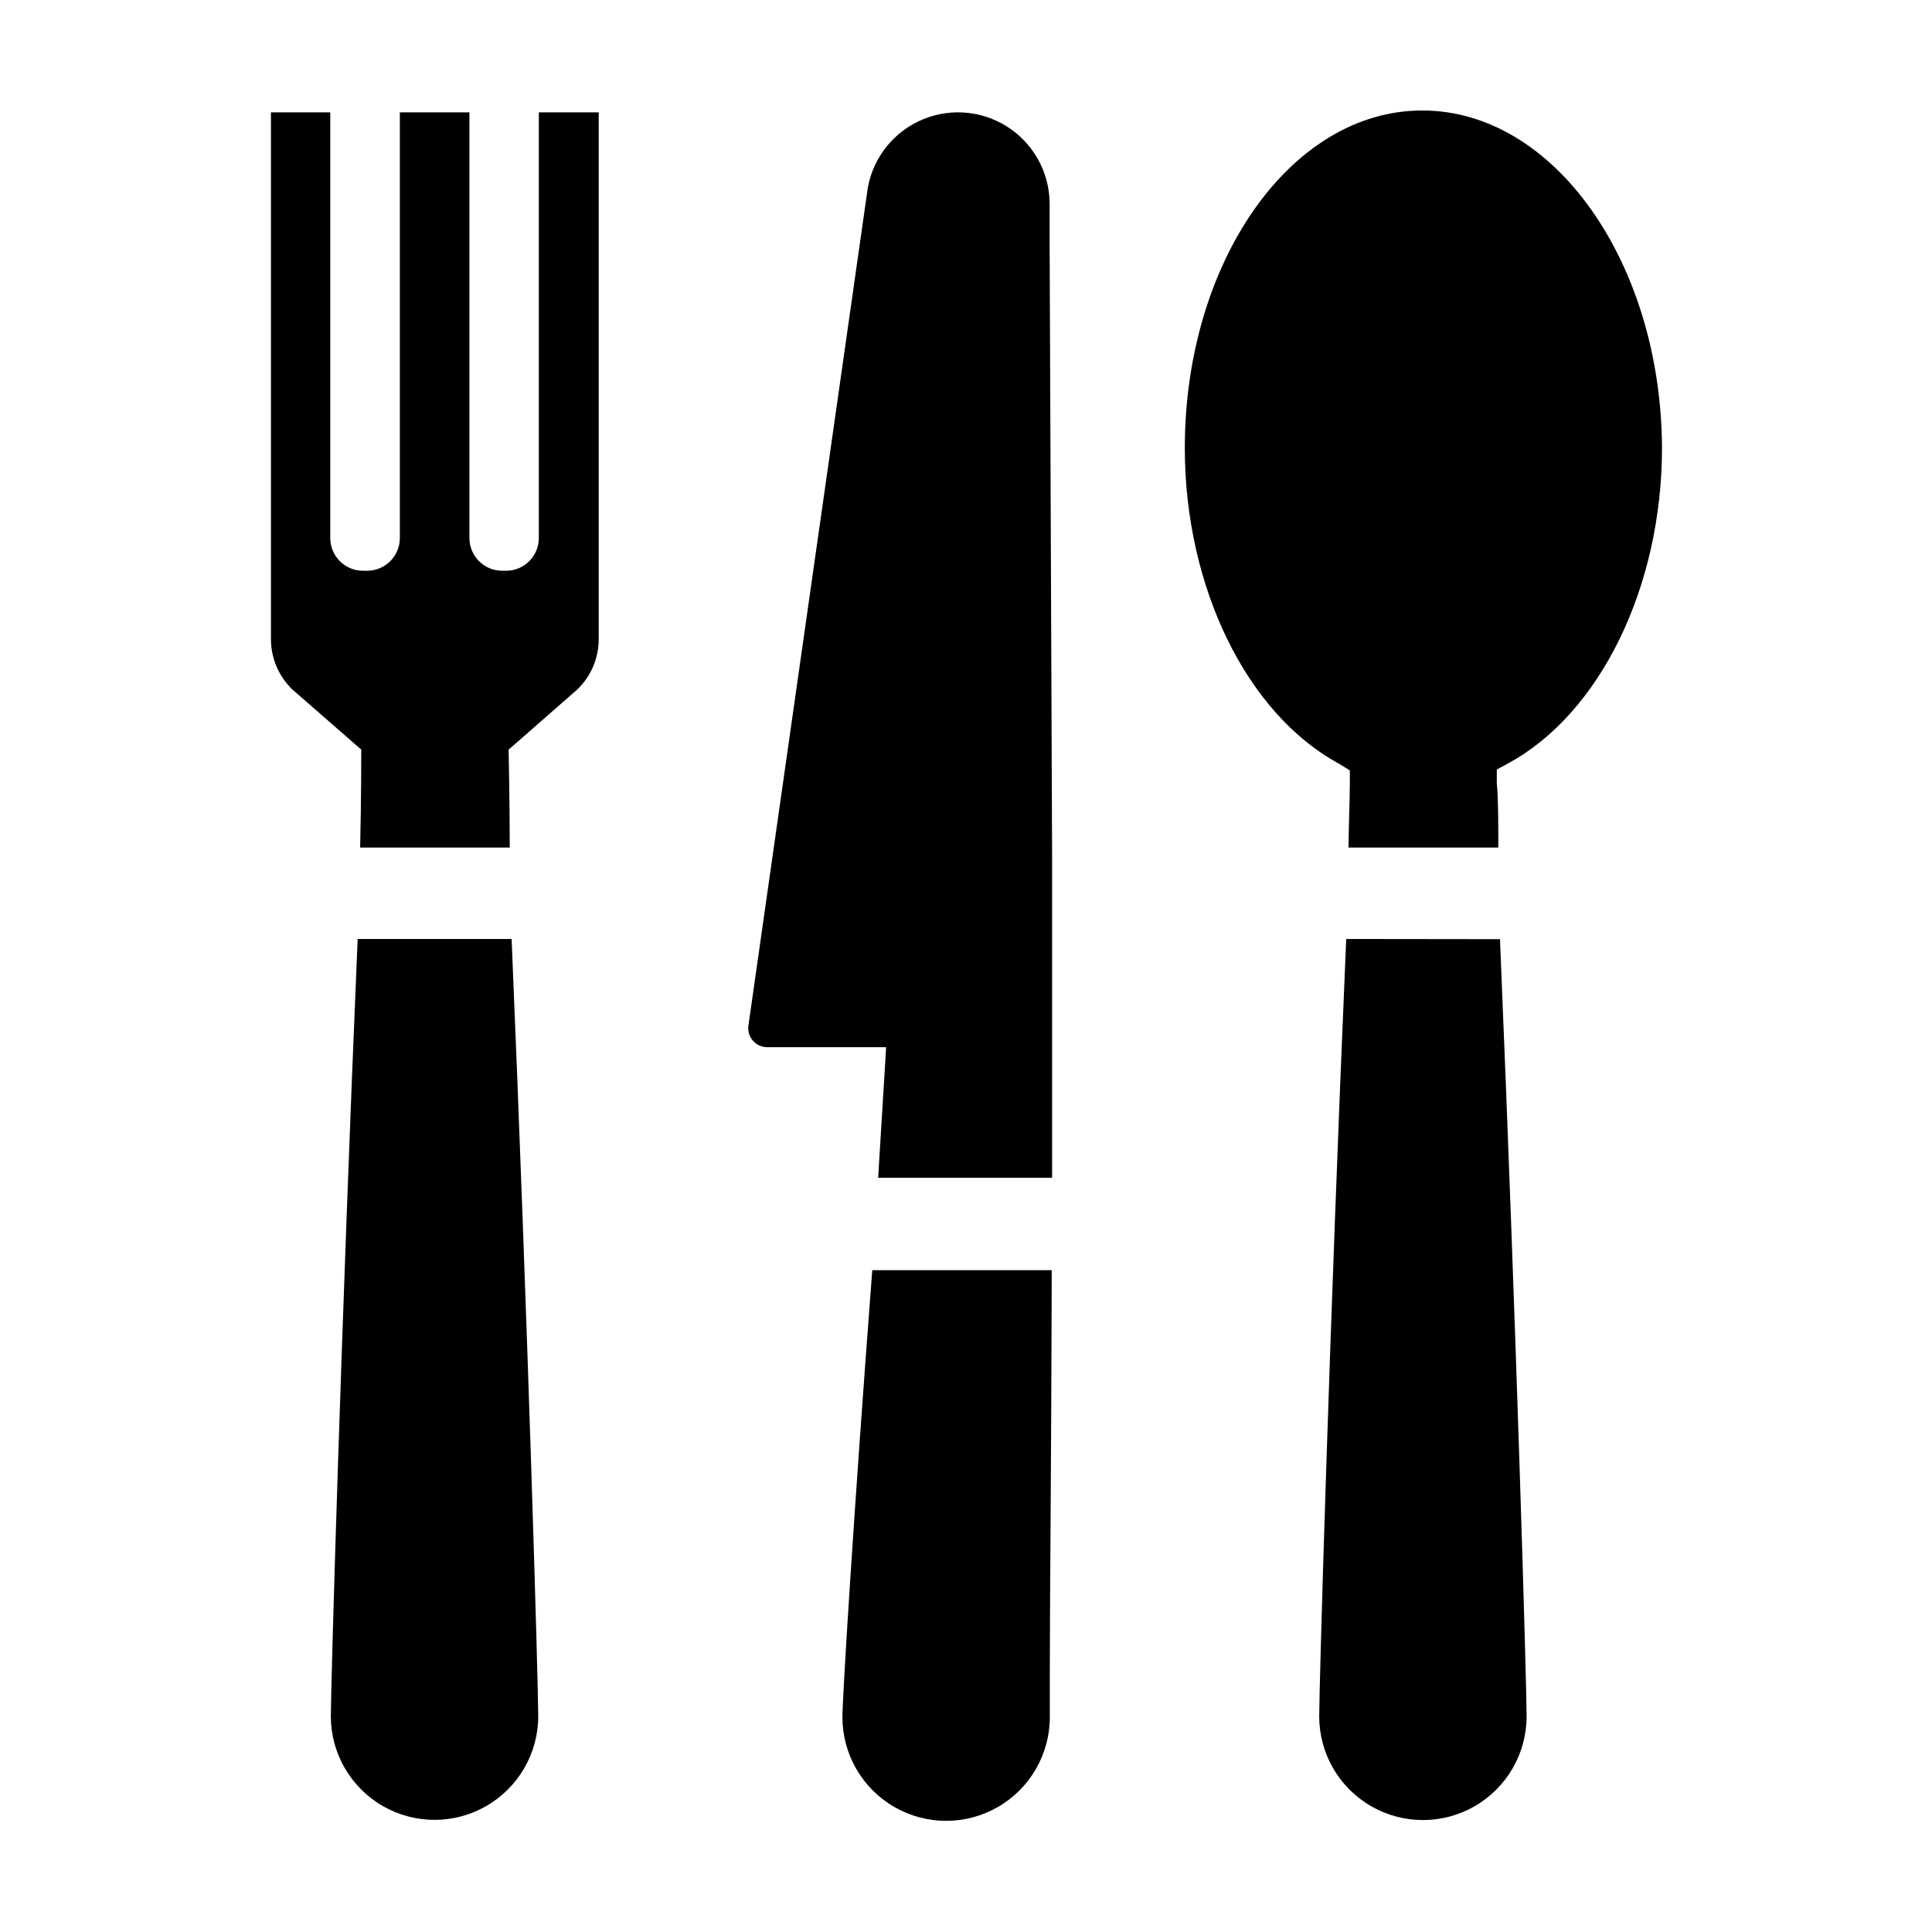
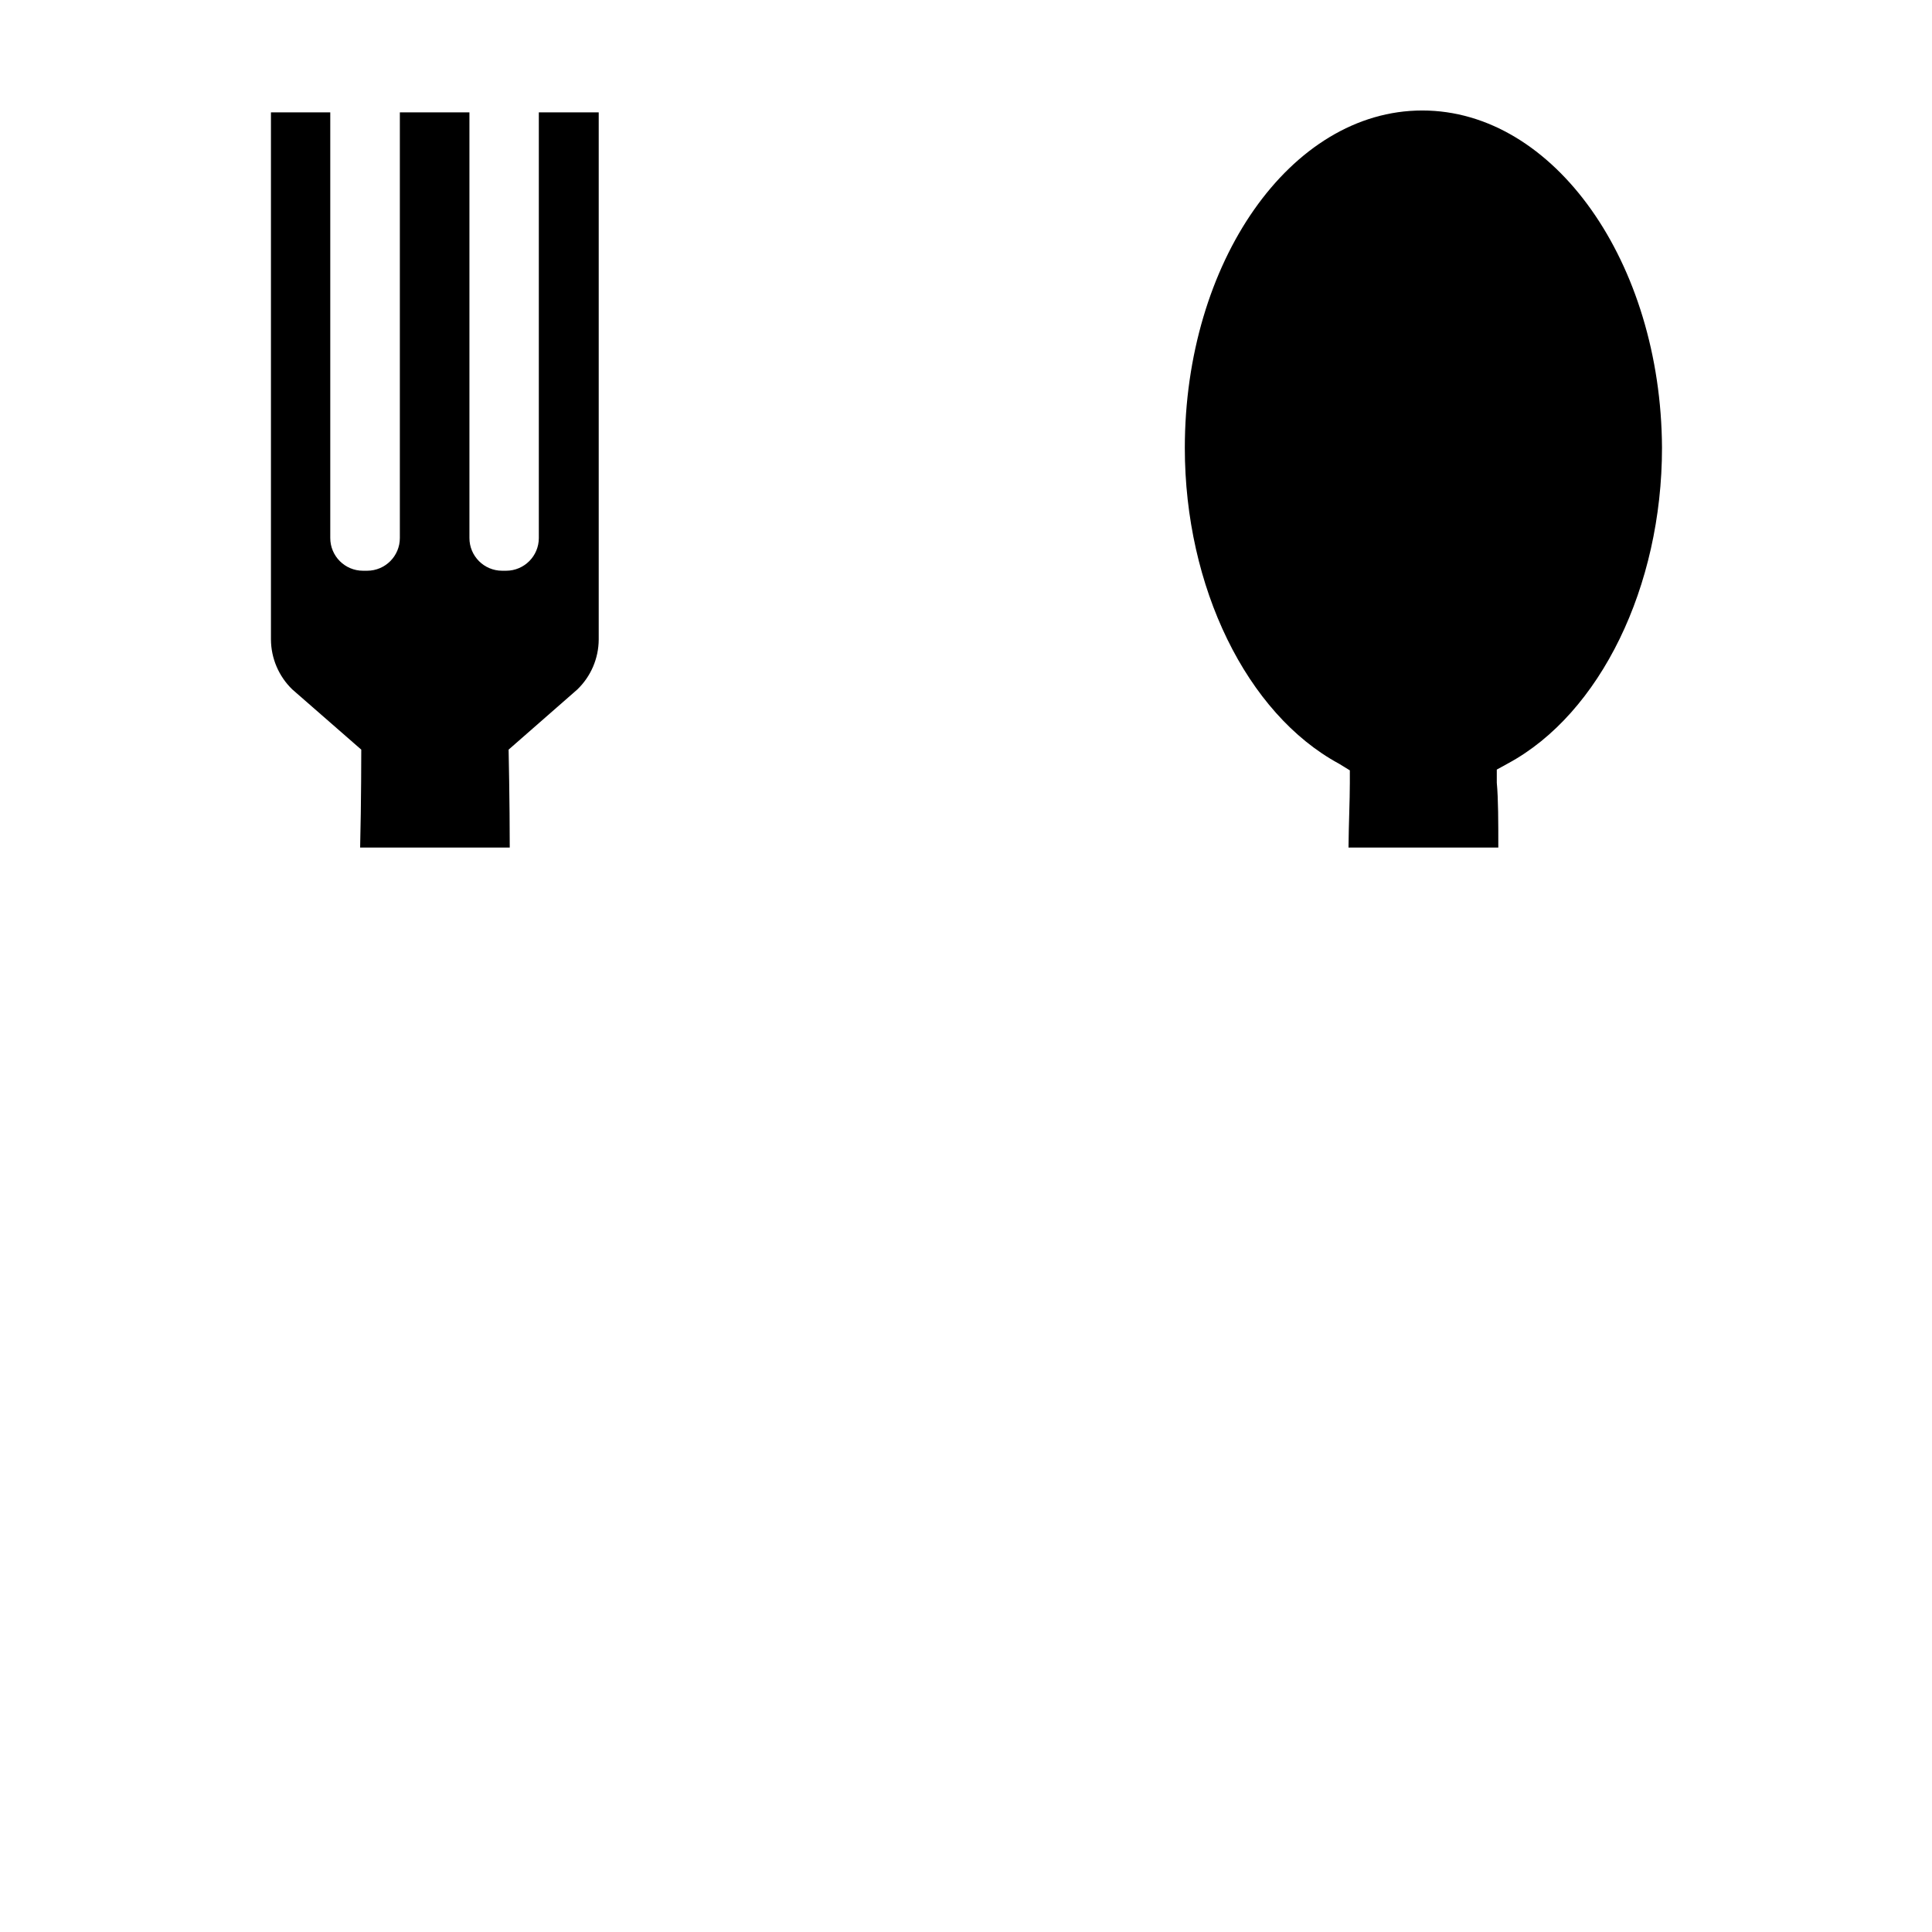
<svg xmlns="http://www.w3.org/2000/svg" fill="#000000" width="800px" height="800px" version="1.1" viewBox="144 144 512 512">
  <g>
    <path d="m239.74 342.66s0 14.008-0.301 25.945h39.648c0-11.941-0.301-25.945-0.301-25.945l18.188-15.922-0.004 0.004c3.613-3.465 5.668-8.246 5.695-13.25v-139.71h-15.871v112.8c0 4.785-3.879 8.668-8.664 8.668h-1.059c-4.789 0-8.668-3.883-8.668-8.668v-112.8h-18.438v112.8c0 4.785-3.879 8.668-8.668 8.668h-1.109 0.004c-4.789 0-8.668-3.883-8.668-8.668v-112.8h-15.719v139.66c0.02 4.996 2.055 9.773 5.644 13.25z" />
-     <path d="m238.78 392.84c-4.383 103.38-7.106 198.1-7.106 205.96 0 9.82 5.238 18.891 13.742 23.801 8.504 4.91 18.98 4.91 27.48 0 8.504-4.91 13.742-13.98 13.742-23.801 0-8.012-2.719-103.03-7.055-205.96z" />
    <path d="m498.85 346.39 2.871 1.762v3.375c0 4.637-0.301 10.883-0.352 17.078h39.699c0-6.551 0-12.898-0.402-17.18v-3.477l3.023-1.664c24.383-13.199 40.758-46.805 40.758-83.633-0.254-49.066-28.566-89.371-63.531-89.371-34.965 0-62.926 40.305-62.926 89.426 0 36.828 16.371 70.434 40.859 83.684z" />
-     <path d="m500.76 392.84c-4.434 102.88-7.156 198.15-7.156 206.01 0 9.82 5.238 18.891 13.742 23.801s18.98 4.91 27.484 0c8.5-4.91 13.738-13.98 13.738-23.801 0-7.961-2.672-101.42-7.055-205.96z" />
-     <path d="m376.72 456.12h46.098v-84.992l-0.652-162.12v-11.082c-0.047-8.34-4.367-16.07-11.445-20.48s-15.922-4.879-23.426-1.242c-7.504 3.633-12.617 10.867-13.547 19.152l-31.387 220.27c-0.254 1.477 0.16 2.992 1.133 4.129 0.977 1.141 2.406 1.785 3.906 1.766h31.438z" />
-     <path d="m375.16 480.61c-5.039 66.102-7.91 113.36-7.91 118.45 0 9.816 5.238 18.891 13.742 23.801 8.504 4.91 18.98 4.91 27.484 0 8.5-4.91 13.738-13.984 13.738-23.801v-12.191c0-18.488 0.402-56.93 0.504-104.64v-1.613z" />
  </g>
</svg>